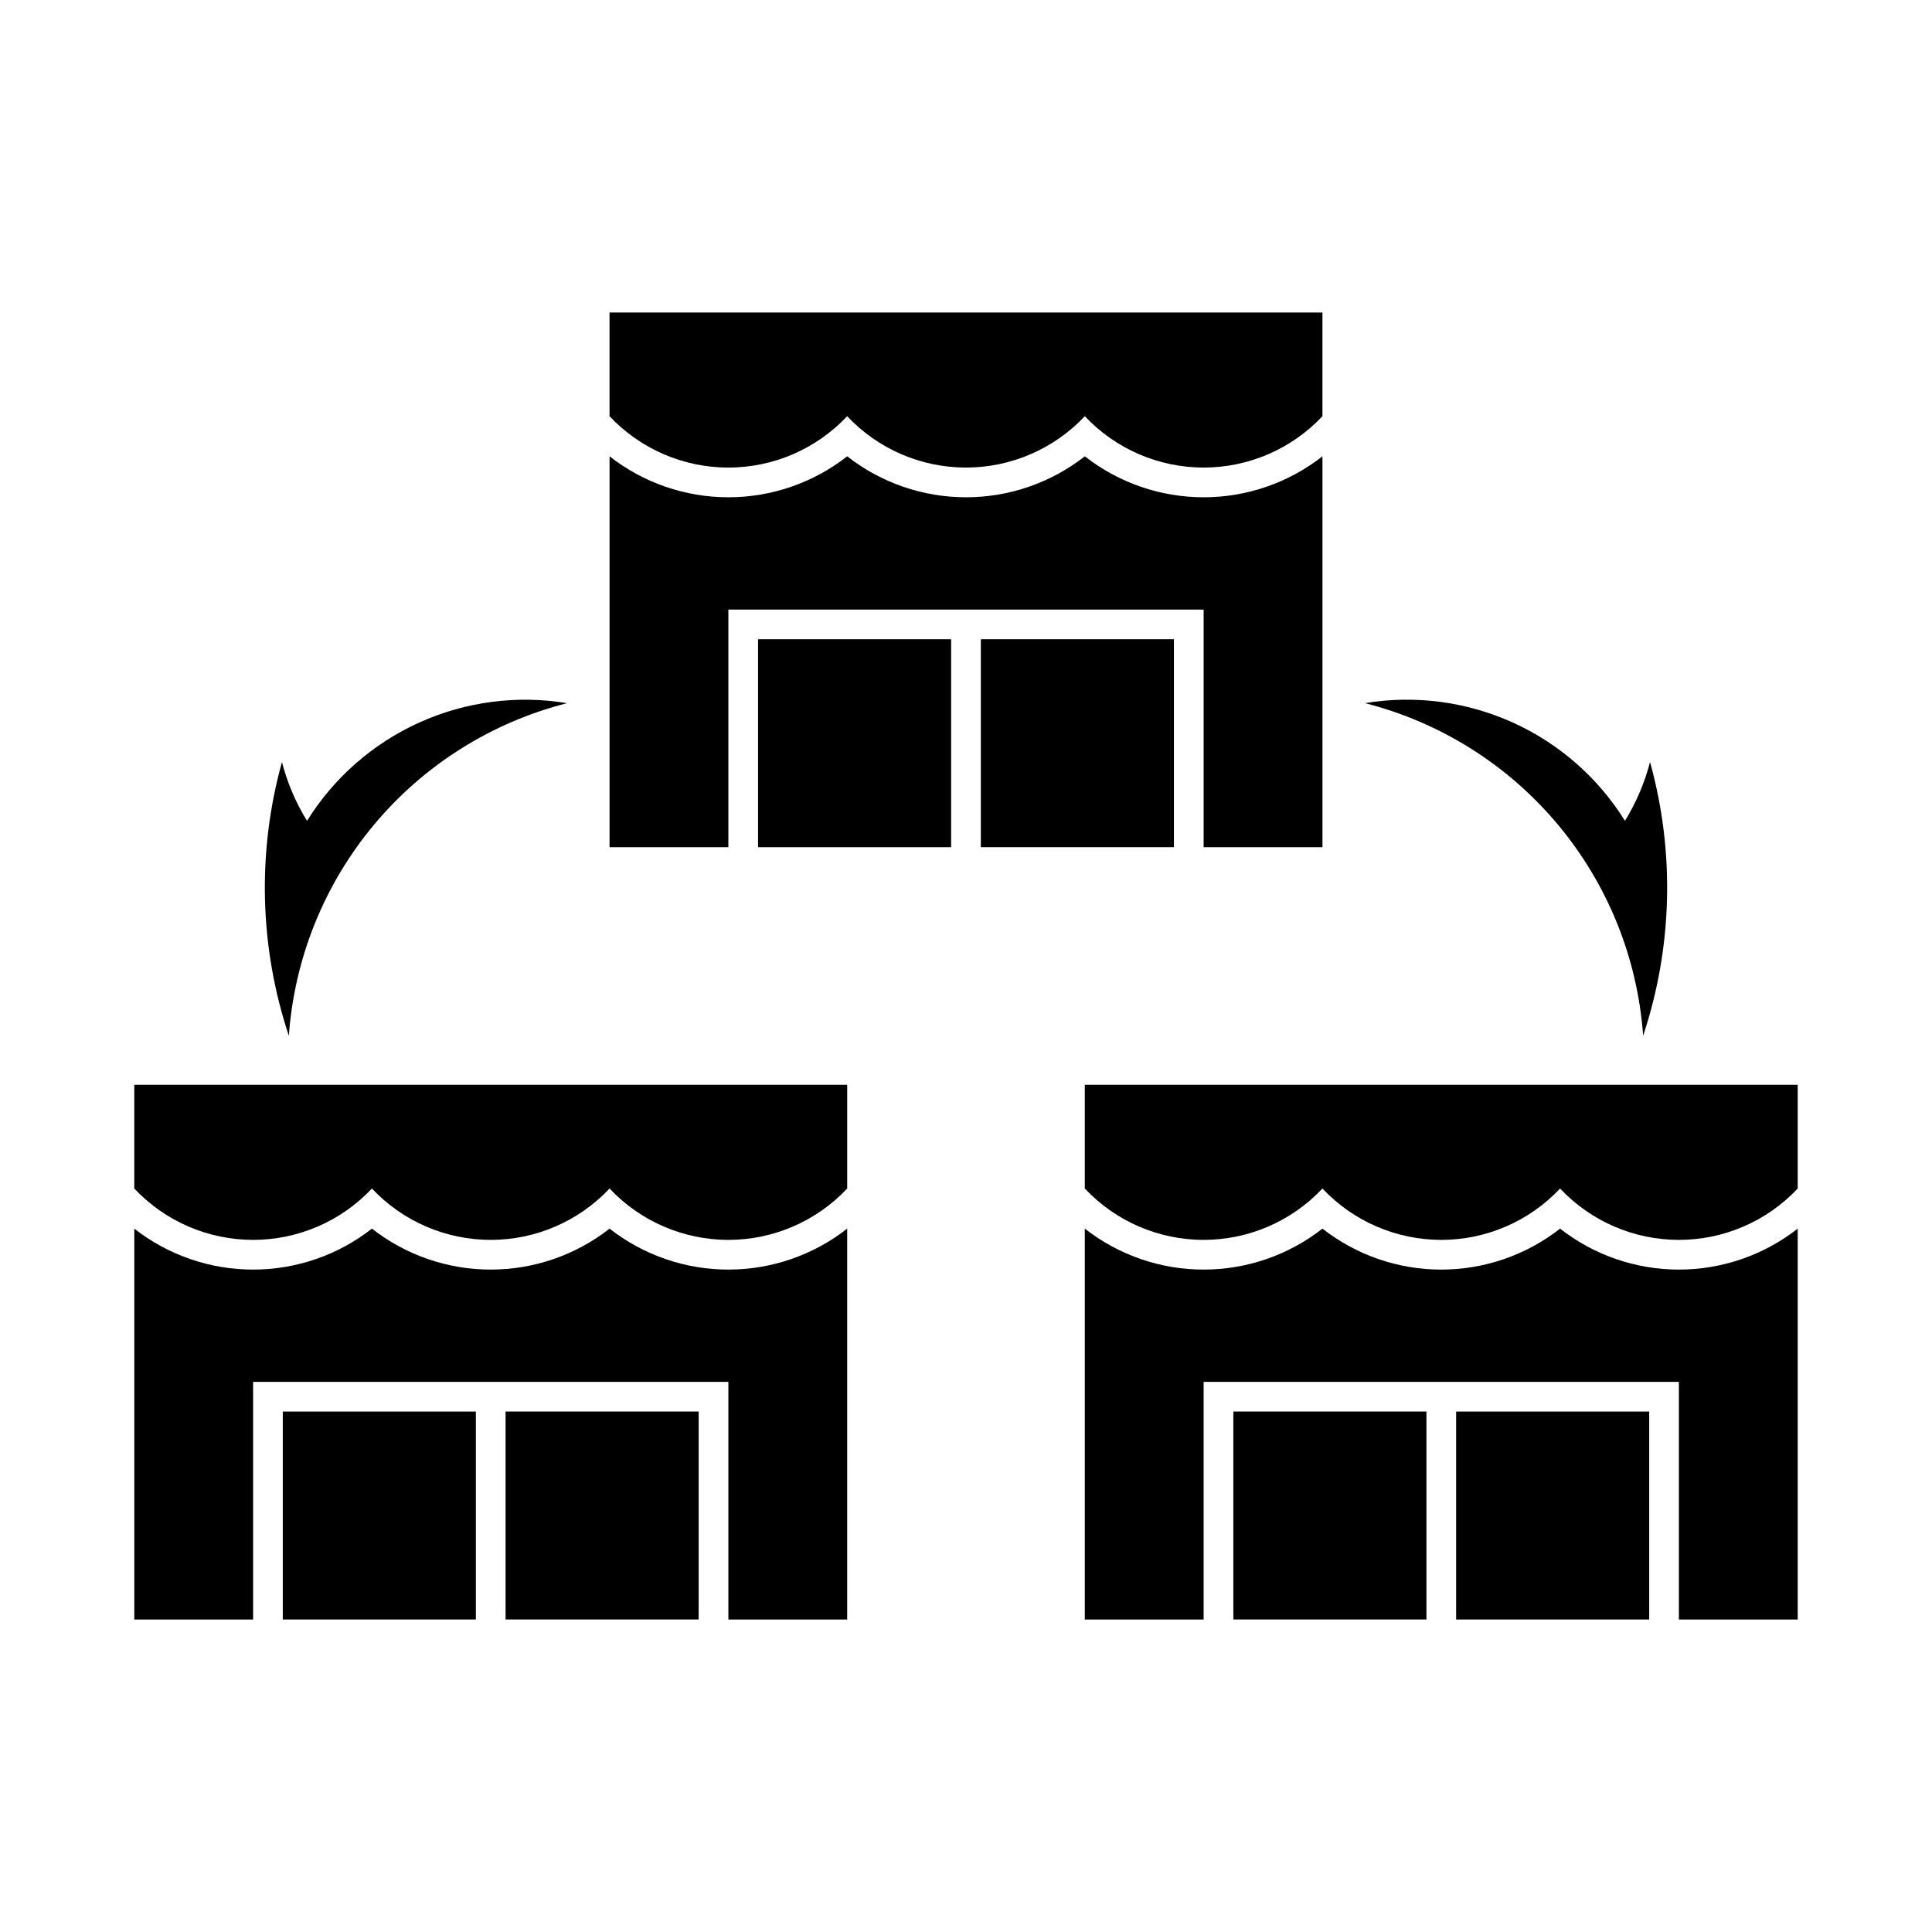
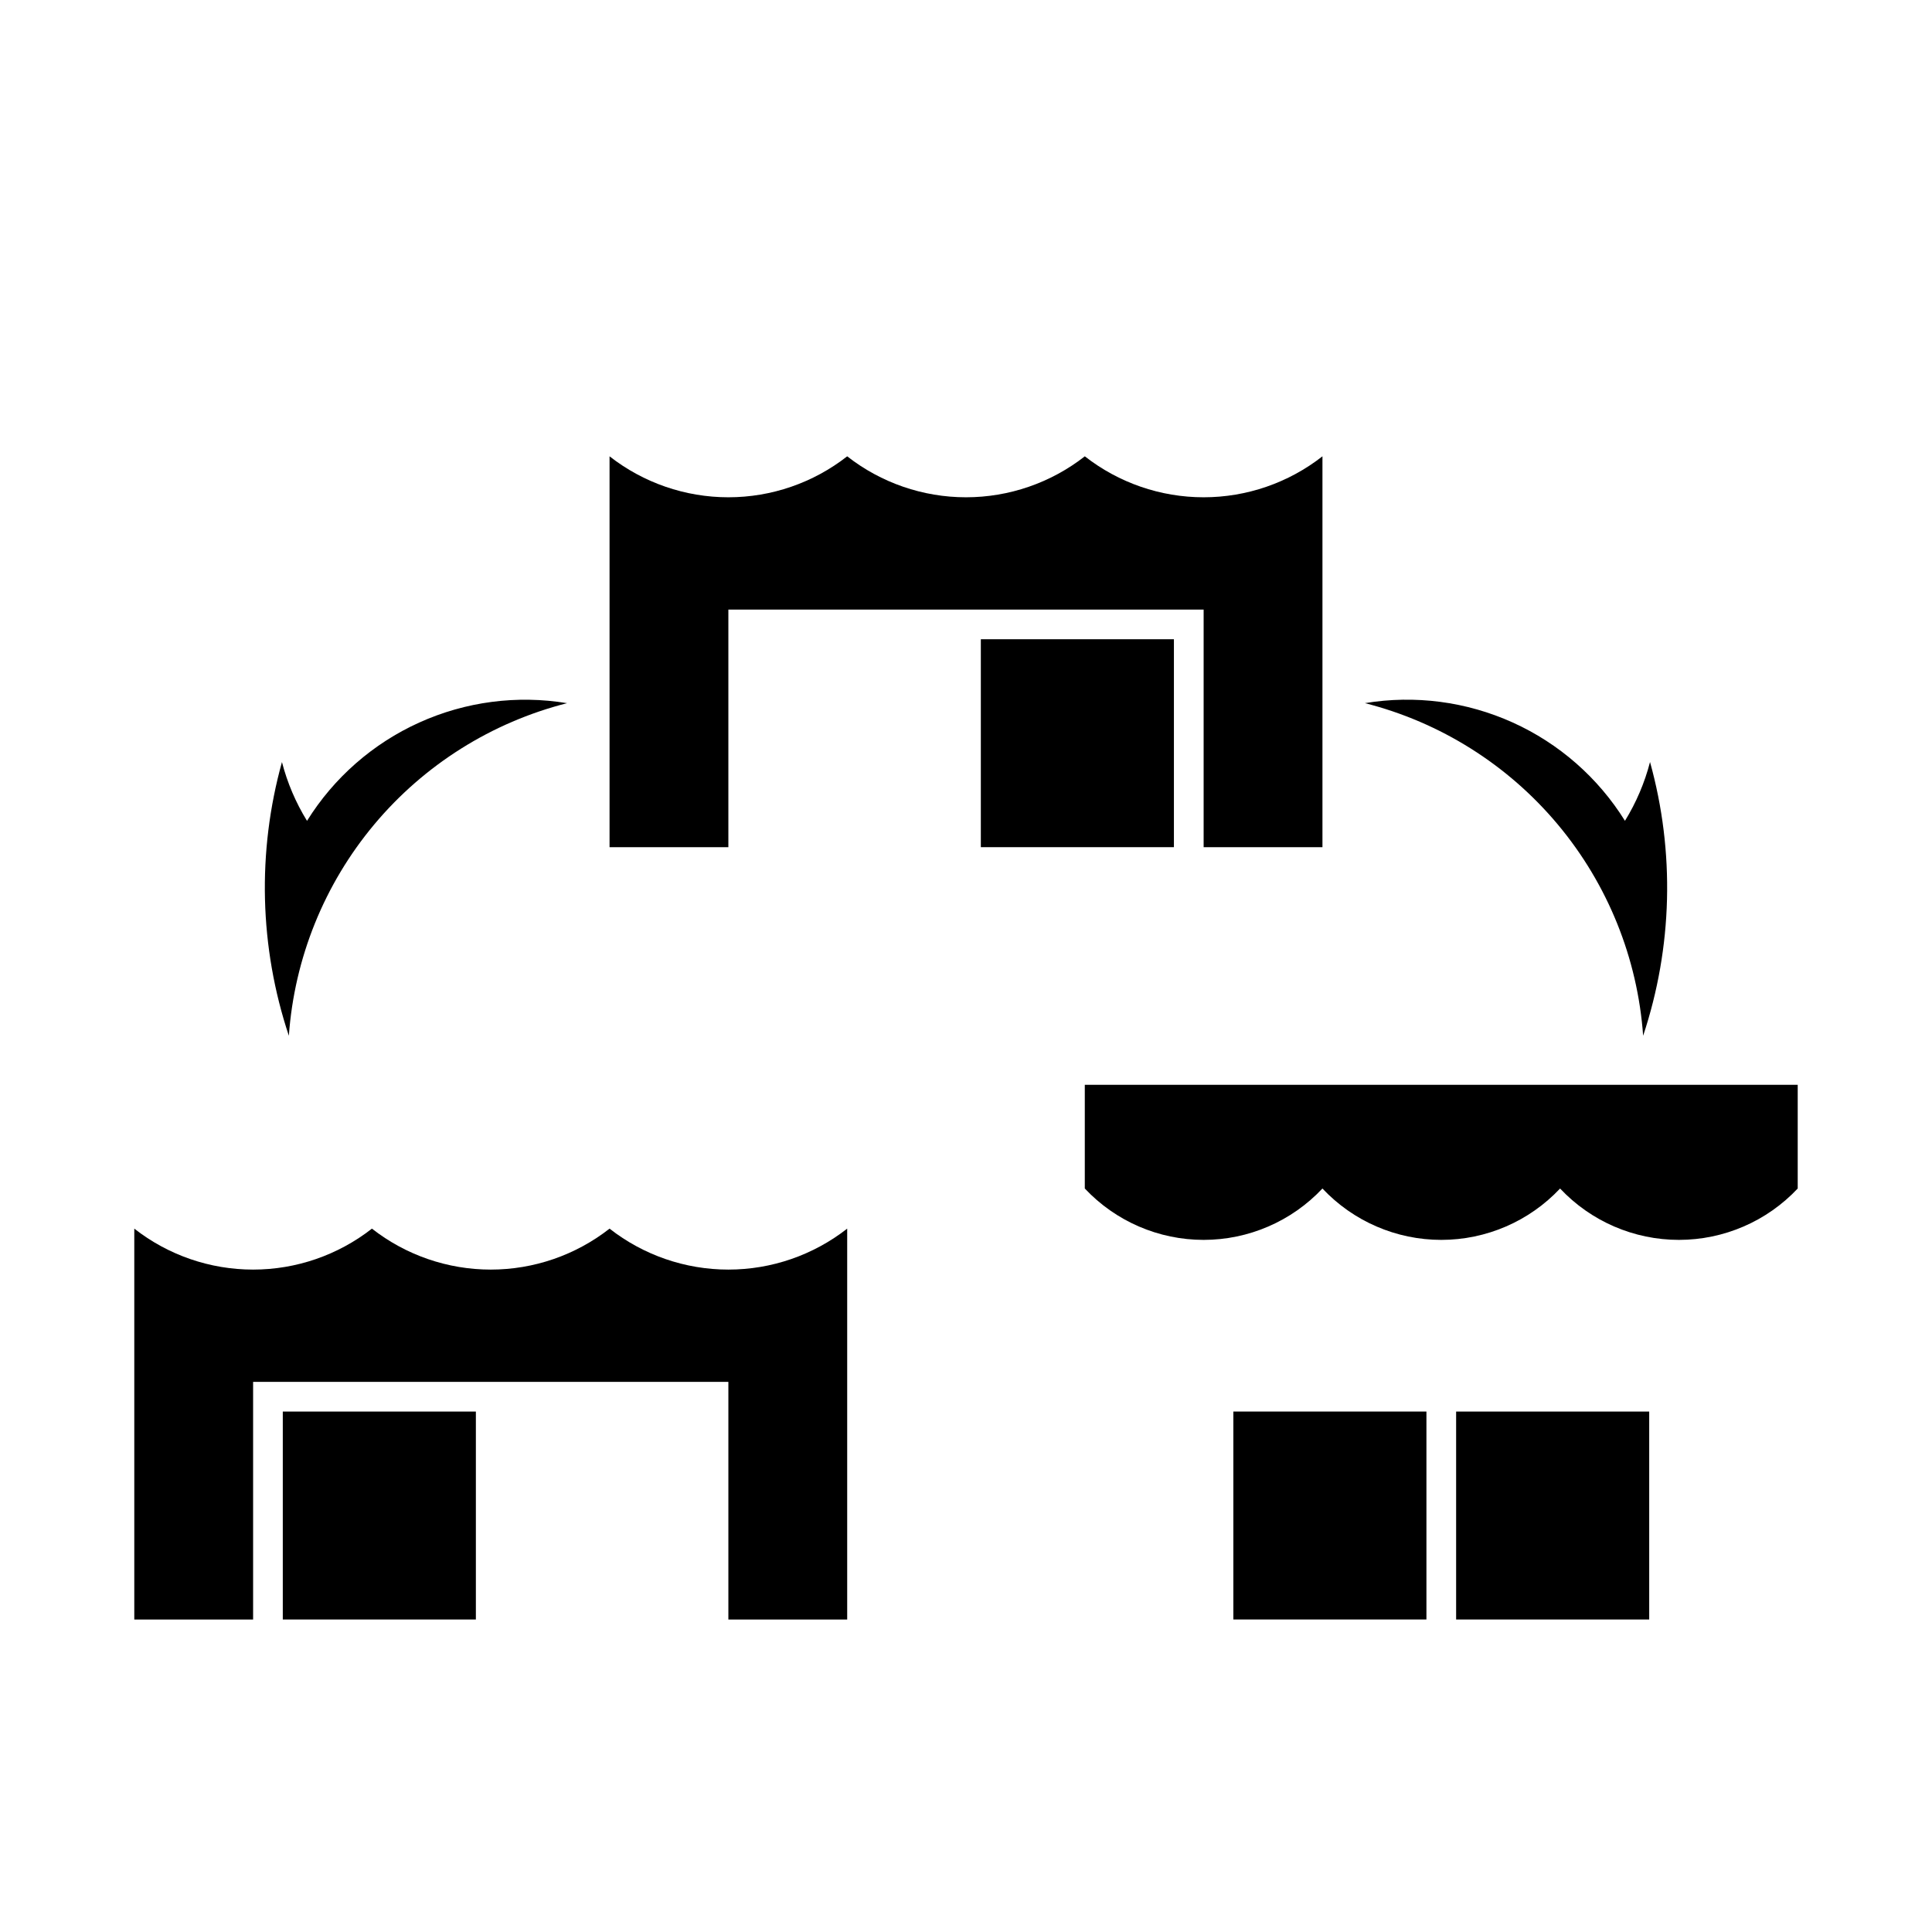
<svg xmlns="http://www.w3.org/2000/svg" fill="#000000" width="800px" height="800px" version="1.1" viewBox="144 144 512 512">
  <g>
-     <path d="m396.06 313.41v55.105h-51.168v-55.105z" />
    <path d="m455.1 368.51h-51.168v-55.105h51.168z" />
    <path d="m431.49 264.93c-8.992 7.031-20.074 10.855-31.488 10.855s-22.5-3.824-31.488-10.855c-8.988 7.031-20.074 10.855-31.488 10.855-11.414 0-22.5-3.824-31.488-10.855v103.59h31.488v-62.977h125.95v62.977h31.488v-103.59h-0.004c-8.988 7.031-20.074 10.855-31.484 10.855-11.414 0-22.5-3.824-31.488-10.855z" />
-     <path d="m431.49 254.3c8.168 8.684 19.562 13.609 31.488 13.609 11.922 0 23.316-4.926 31.484-13.609v-27.48h-188.93v27.48c8.168 8.684 19.562 13.613 31.488 13.613 11.922 0 23.32-4.93 31.488-13.613 8.168 8.684 19.562 13.609 31.488 13.609 11.922 0 23.316-4.926 31.488-13.609z" />
-     <path d="m329.15 573.18h-51.168v-55.105h51.168z" />
    <path d="m270.11 518.08v55.105h-51.168v-55.105z" />
-     <path d="m305.54 458.97c8.168 8.688 19.562 13.613 31.488 13.613 11.922 0 23.32-4.926 31.488-13.613v-27.48h-188.93v27.48c8.168 8.688 19.562 13.613 31.488 13.613 11.926 0 23.32-4.926 31.488-13.613 8.168 8.688 19.562 13.613 31.488 13.613 11.922 0 23.32-4.926 31.488-13.613z" />
    <path d="m305.54 469.6c-8.988 7.031-20.074 10.855-31.488 10.855s-22.5-3.824-31.488-10.855c-8.988 7.035-20.074 10.855-31.488 10.855-11.414 0-22.5-3.82-31.488-10.855v103.59h31.488v-62.977h125.95v62.977h31.488v-103.59c-8.988 7.035-20.074 10.855-31.488 10.855-11.414 0-22.5-3.82-31.488-10.855z" />
    <path d="m470.85 573.18h51.168v-55.105h-51.168z" />
    <path d="m529.89 518.08v55.105h51.168v-55.105z" />
    <path d="m494.46 458.97c8.172 8.688 19.566 13.613 31.488 13.613 11.926 0 23.32-4.926 31.488-13.613 8.172 8.688 19.566 13.613 31.488 13.613 11.926 0 23.32-4.926 31.488-13.613v-27.48h-188.93v27.48h0.004c8.168 8.688 19.562 13.613 31.488 13.613 11.922 0 23.316-4.926 31.484-13.613z" />
-     <path d="m494.46 469.6c8.992 7.031 20.074 10.855 31.488 10.855 11.414 0 22.5-3.824 31.488-10.855 8.992 7.035 20.074 10.855 31.488 10.855 11.414 0 22.5-3.82 31.488-10.855v103.59h-31.488v-62.977h-125.95v62.977h-31.488v-103.59h0.004c8.988 7.031 20.074 10.855 31.488 10.855 11.41 0 22.496-3.824 31.484-10.855z" />
    <path d="m579.45 418.48c7.809-23.461 8.445-48.715 1.824-72.539-1.422 5.496-3.66 10.75-6.641 15.586-7.113-11.43-17.457-20.496-29.727-26.047-12.266-5.551-25.906-7.34-39.188-5.141 19.992 5.082 37.875 16.332 51.109 32.152 13.238 15.824 21.152 35.414 22.621 55.988z" />
    <path d="m218.72 345.95c1.422 5.496 3.66 10.75 6.641 15.586 7.113-11.43 17.461-20.496 29.727-26.047 12.27-5.551 25.906-7.34 39.191-5.141-19.992 5.082-37.875 16.332-51.113 32.152-13.234 15.824-21.148 35.414-22.617 55.988-7.812-23.461-8.445-48.715-1.828-72.539z" />
  </g>
</svg>